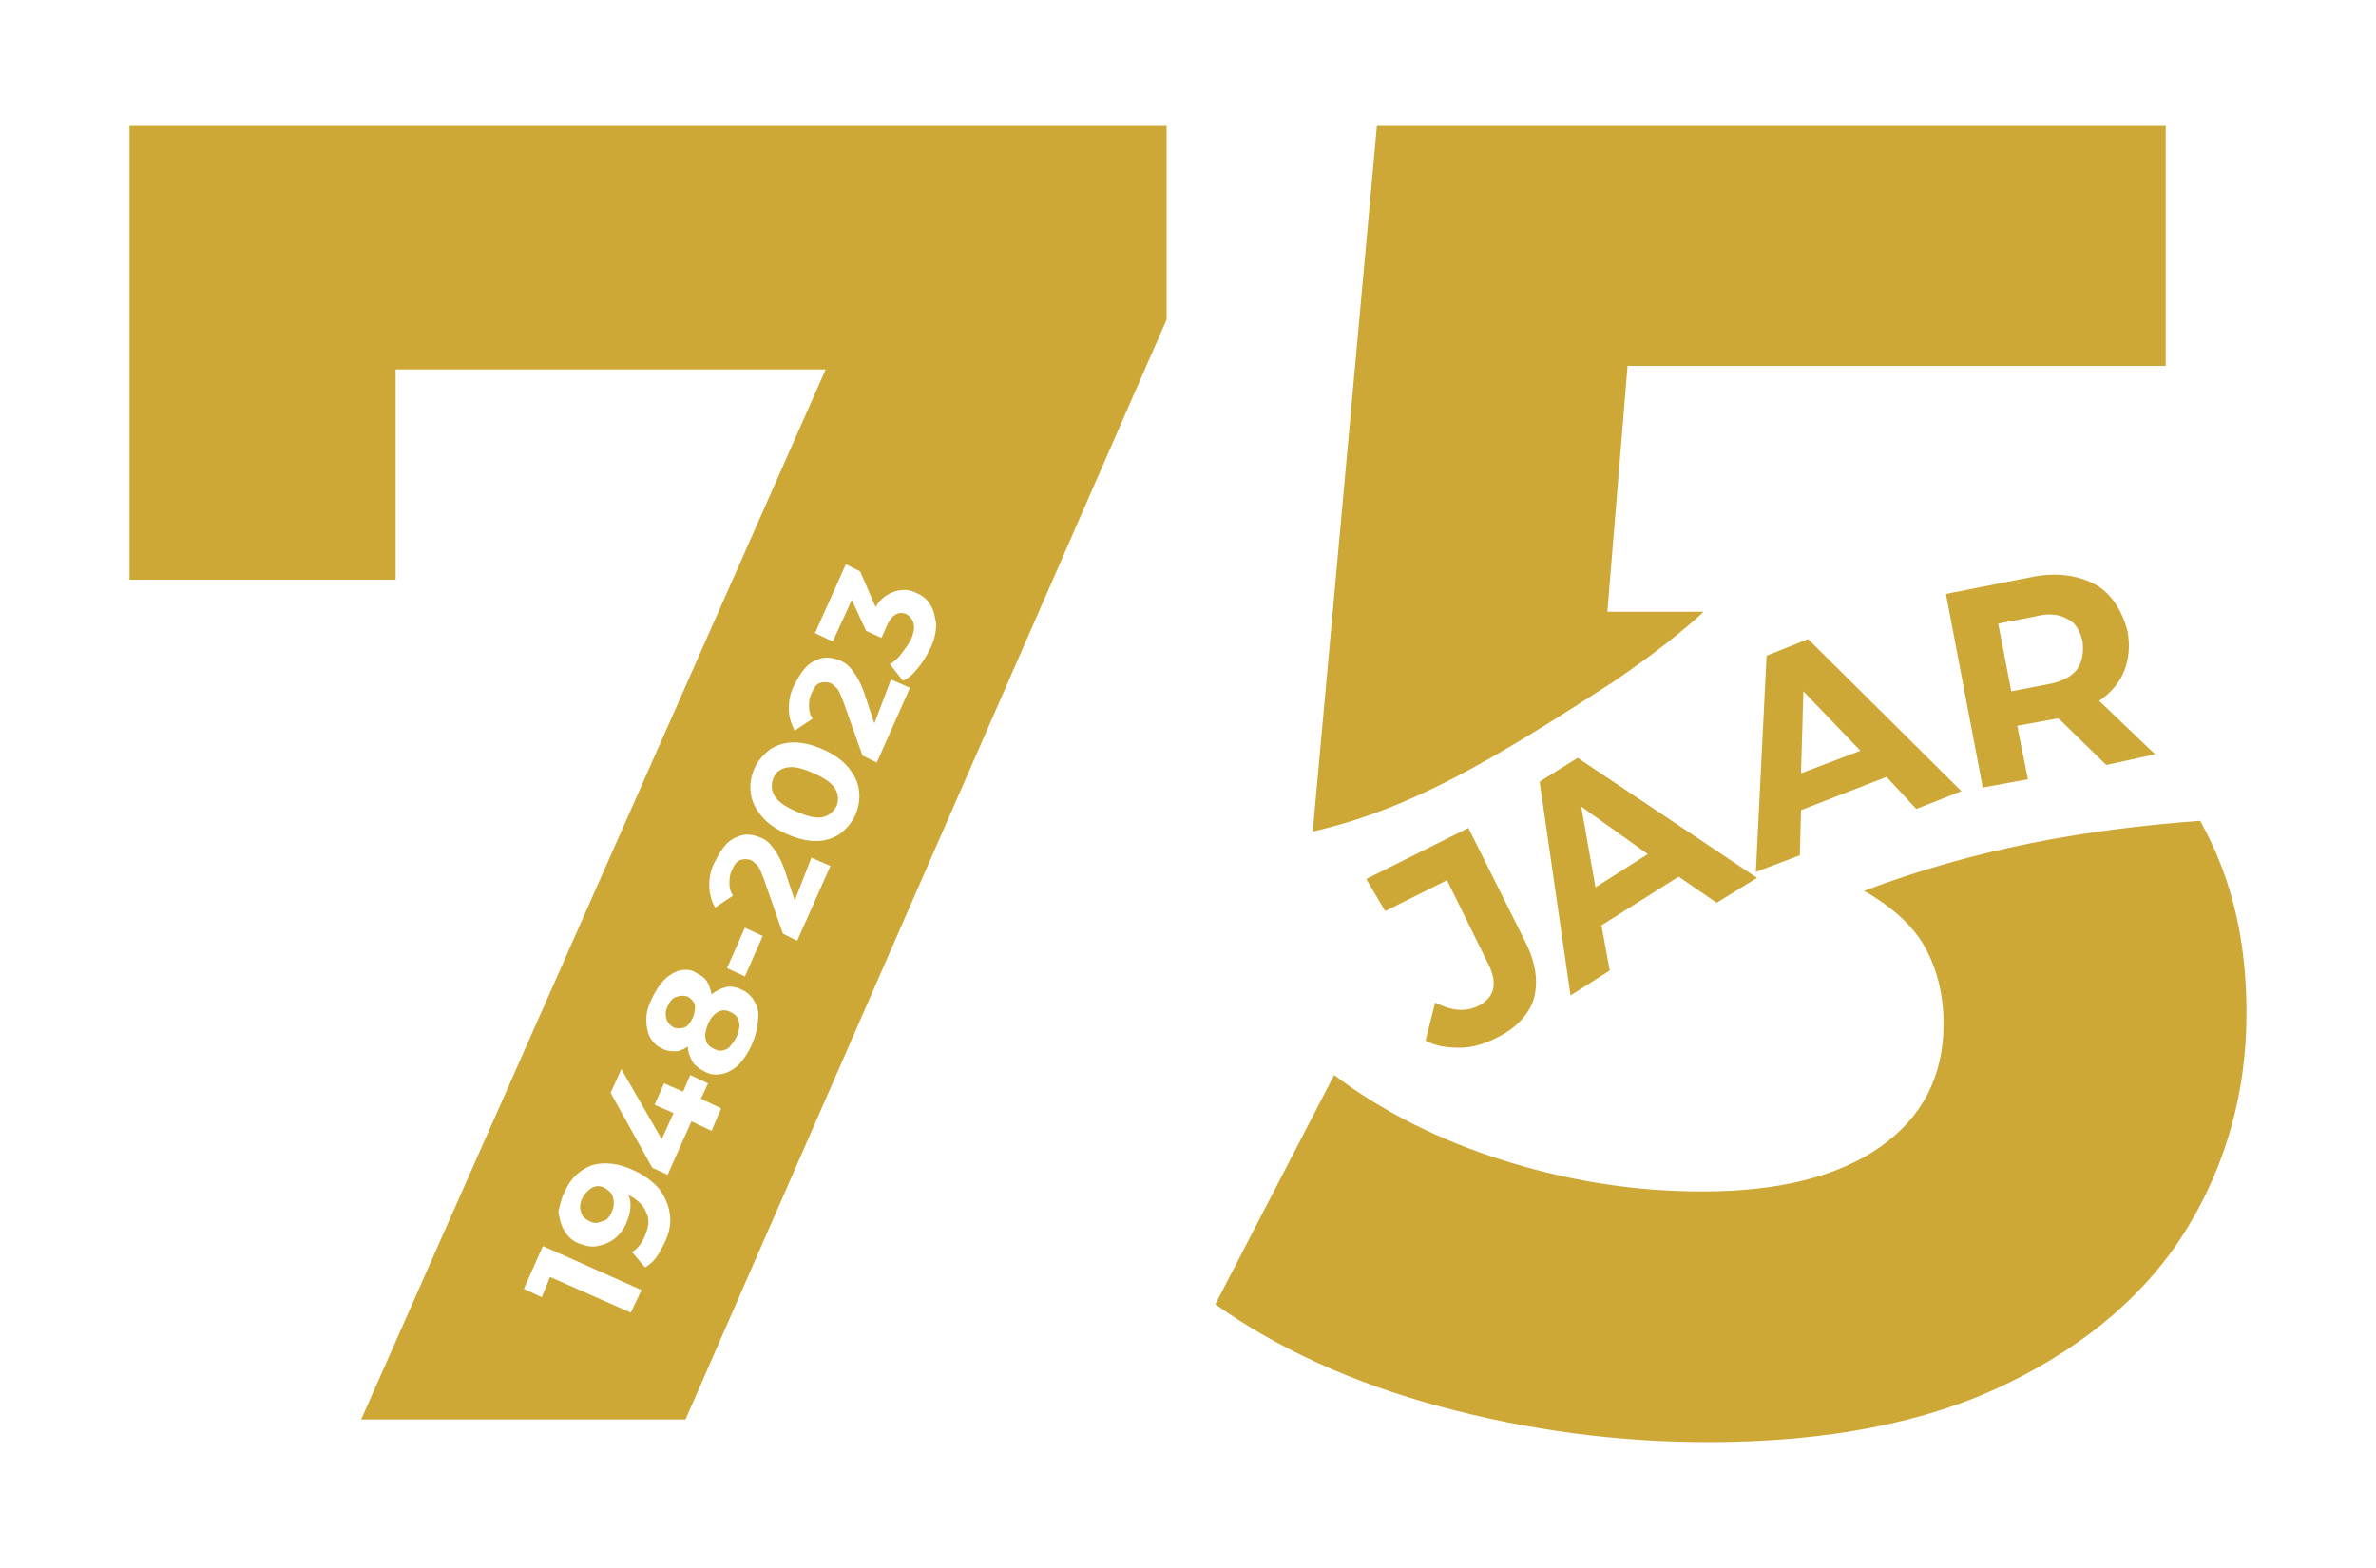
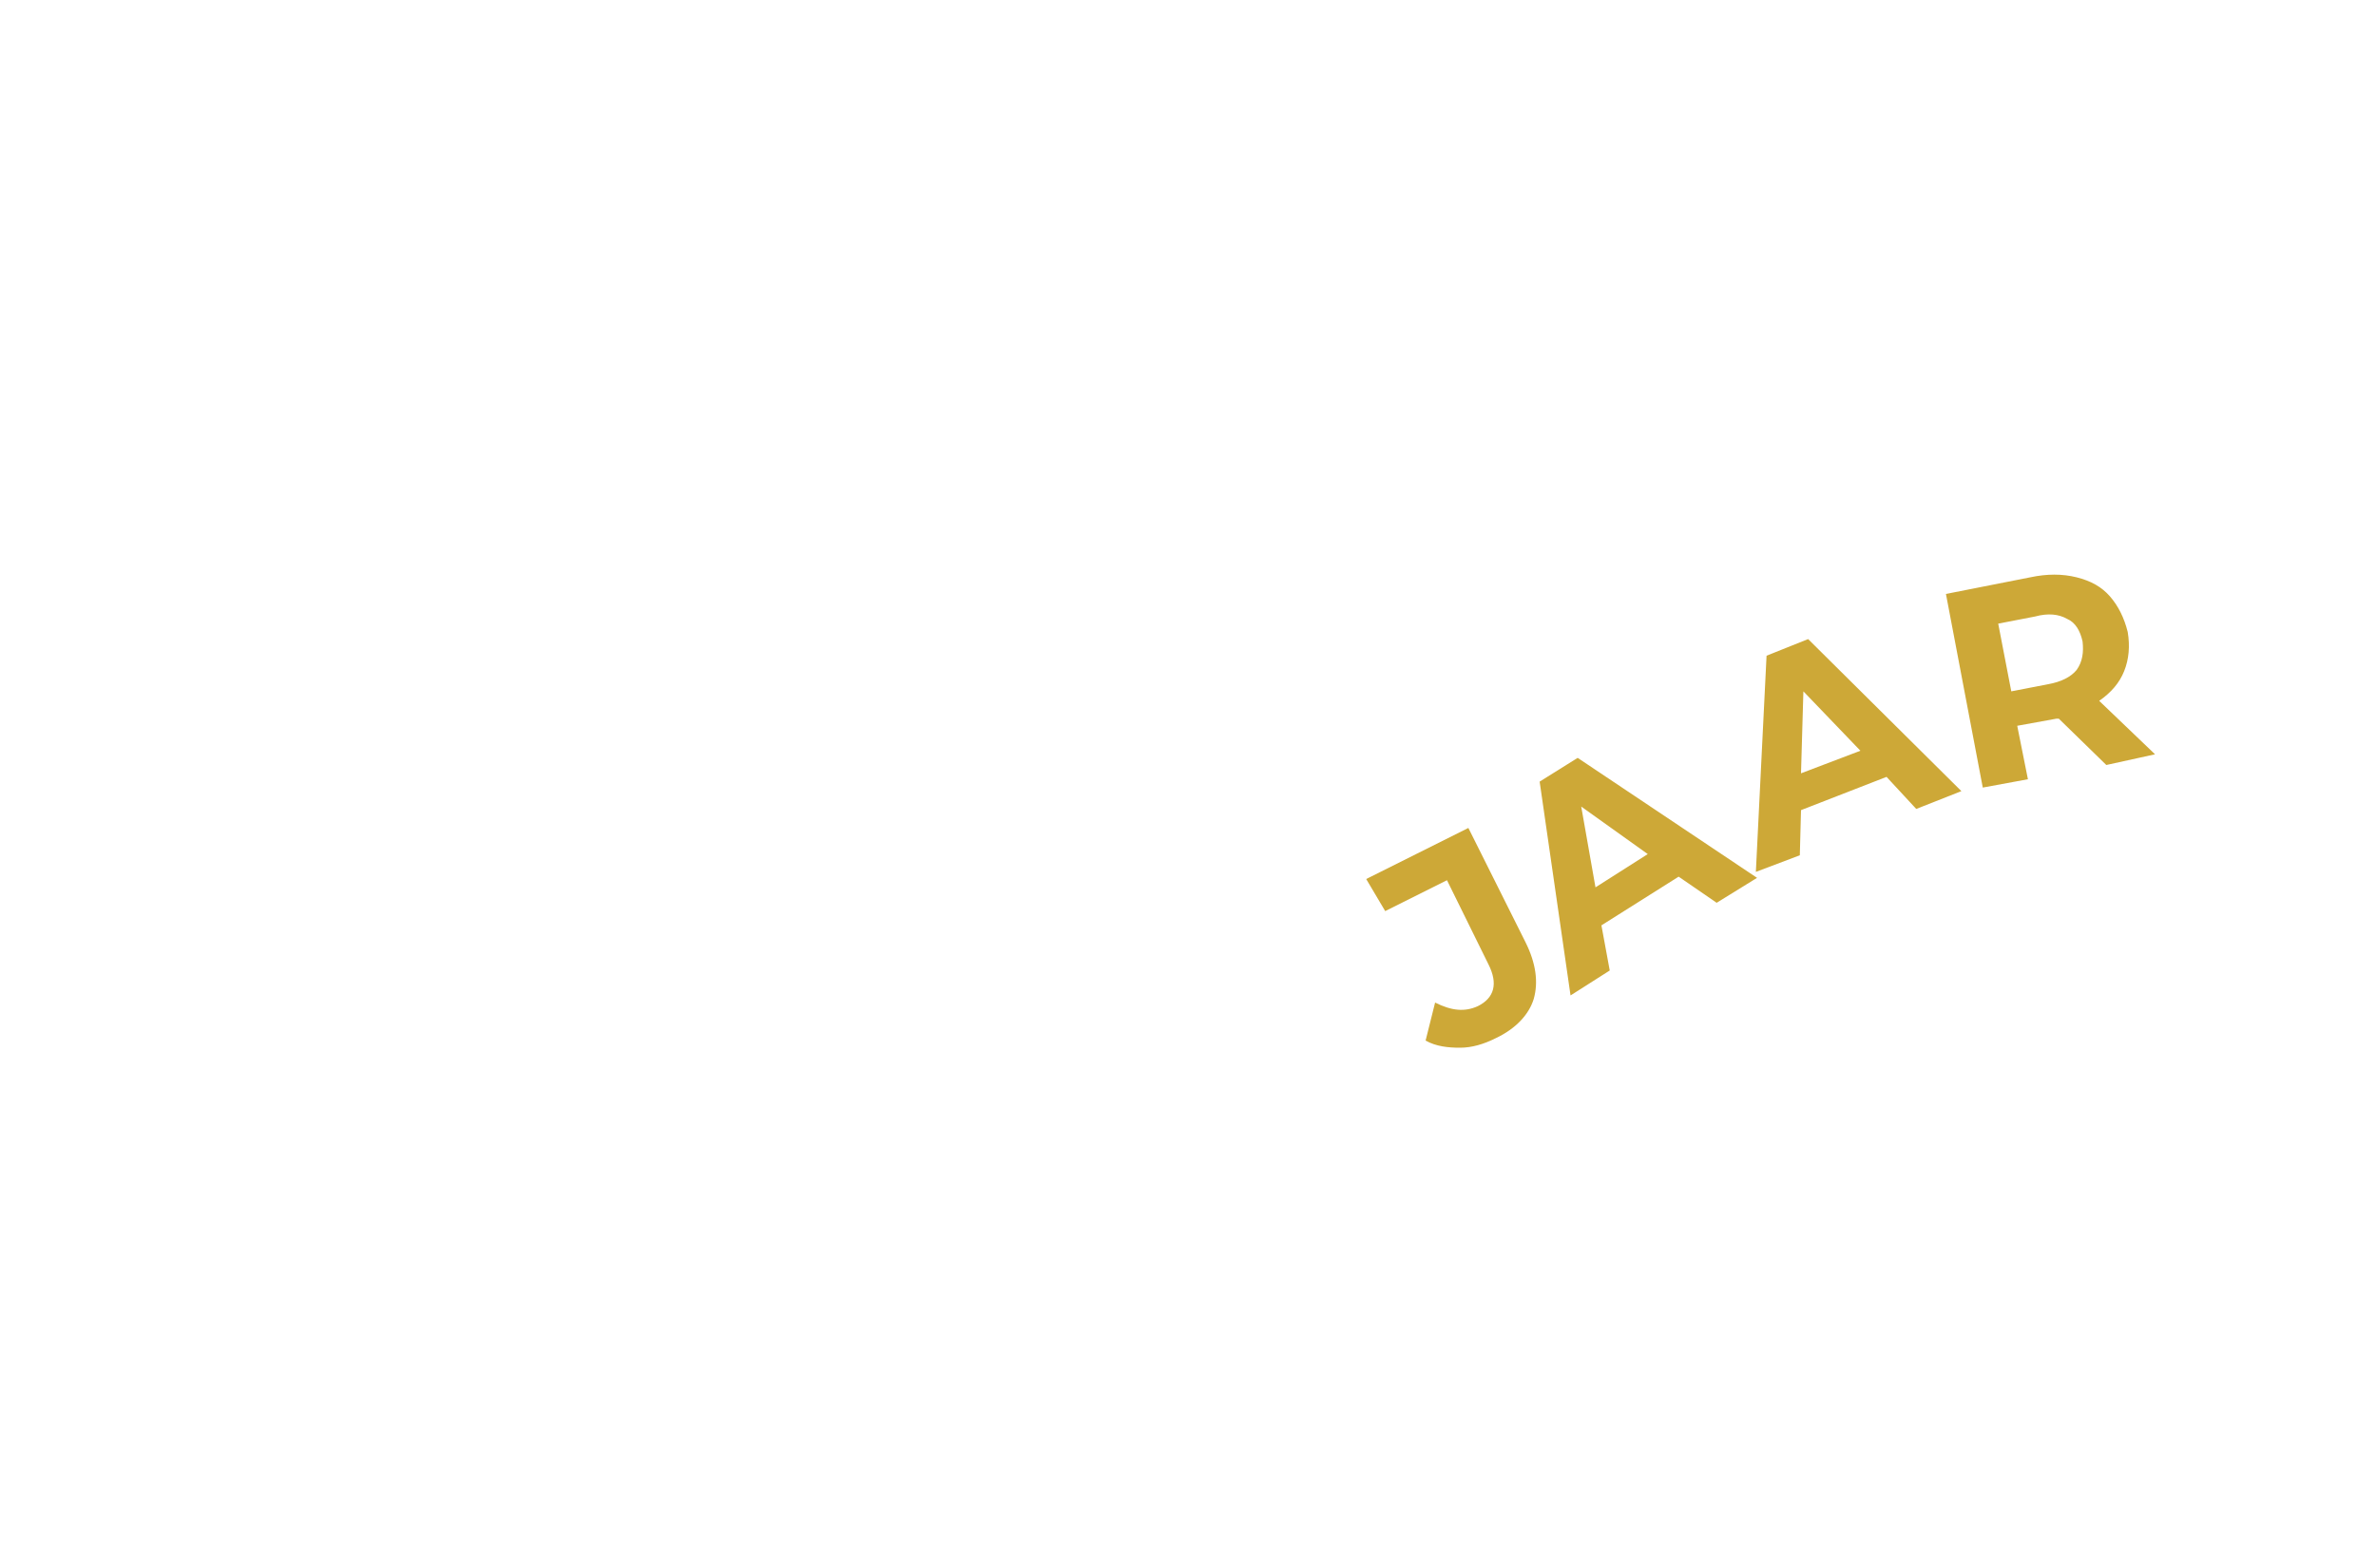
<svg xmlns="http://www.w3.org/2000/svg" id="Laag_1" x="0px" y="0px" viewBox="0 0 200 132" style="enable-background:new 0 0 200 132;" xml:space="preserve">
  <style type="text/css">	.st0{fill-rule:evenodd;clip-rule:evenodd;fill:#CDA837;}	.st1{fill:#CDA837;}</style>
  <g>
-     <path class="st0" d="M185.2,69.1c0.6,1.1,1.2,2.3,1.7,3.6c1.5,3.8,2.2,8,2.2,12.6c0,6.6-1.7,12.7-5,18.1   c-3.3,5.4-8.4,9.8-15.2,13.1c-6.8,3.3-15.2,4.9-25.1,4.9c-7.7,0-15.2-1-22.6-3c-7.4-2-13.7-4.9-18.9-8.6l10-19.3   c4.1,3.1,8.9,5.5,14.3,7.2c5.4,1.7,10.9,2.6,16.7,2.6c6.3,0,11.3-1.2,14.9-3.7c3.6-2.5,5.4-6,5.4-10.4c0-2.6-0.6-4.8-1.7-6.7   c-0.9-1.5-2.3-2.8-4-3.9c-0.3-0.2-0.6-0.4-1-0.6C166.4,71.4,175.7,69.8,185.2,69.1 M110.5,70l5.4-59.4h66.4v20.2H137l-1.7,20.7h8.1   c-1.7,1.6-4.1,3.5-7.6,5.9C125.6,64,118.8,68.1,110.5,70z M73.7,51.1c0.4-0.7,1-1.1,1.6-1.3c0.6-0.2,1.2-0.2,1.8,0.1   c0.5,0.2,0.9,0.5,1.2,1c0.3,0.4,0.4,1,0.5,1.6c0,0.6-0.1,1.3-0.5,2.1c-0.3,0.6-0.6,1.1-1,1.6c-0.4,0.5-0.8,0.9-1.3,1.1l-1.1-1.4   c0.4-0.2,0.7-0.5,1-0.9c0.3-0.4,0.6-0.8,0.8-1.2c0.2-0.5,0.3-0.9,0.2-1.3c-0.1-0.4-0.3-0.6-0.6-0.8c-0.7-0.3-1.3,0.1-1.7,1.1   l-0.4,0.9l-1.3-0.6l-1.2-2.6l-1.6,3.5l-1.5-0.7l2.6-5.8l1.2,0.6L73.7,51.1z M75,57.2l1.6,0.7l-2.8,6.3l-1.2-0.6l-1.6-4.5   c-0.2-0.5-0.3-0.8-0.5-1.1c-0.2-0.2-0.4-0.4-0.6-0.5c-0.3-0.1-0.6-0.1-0.9,0c-0.3,0.1-0.5,0.4-0.7,0.9c-0.2,0.4-0.2,0.7-0.2,1.1   c0,0.4,0.1,0.7,0.3,1l-1.5,1c-0.3-0.5-0.5-1.2-0.5-1.8c0-0.7,0.1-1.4,0.5-2.1c0.3-0.6,0.6-1.1,1-1.5c0.4-0.4,0.9-0.6,1.3-0.7   c0.5-0.1,1,0,1.5,0.2c0.5,0.2,0.8,0.5,1.1,0.9c0.3,0.4,0.6,0.9,0.9,1.7l0.9,2.7L75,57.2z M70.4,67.9c0.2-0.5,0.2-1-0.1-1.5   c-0.3-0.5-0.9-0.9-1.8-1.3c-0.9-0.4-1.6-0.6-2.2-0.5c-0.6,0.1-1,0.4-1.2,0.9c-0.2,0.5-0.2,1,0.1,1.5c0.3,0.5,0.9,0.9,1.8,1.3   c0.9,0.4,1.6,0.6,2.2,0.5C69.7,68.7,70.1,68.4,70.4,67.9z M72,68.6c-0.3,0.7-0.8,1.2-1.3,1.6c-0.6,0.4-1.3,0.6-2,0.6   c-0.8,0-1.6-0.2-2.5-0.6c-0.9-0.4-1.6-0.9-2.1-1.5c-0.5-0.6-0.8-1.2-0.9-1.9c-0.1-0.7,0-1.4,0.3-2.1c0.3-0.7,0.8-1.2,1.3-1.6   c0.6-0.4,1.3-0.6,2-0.6c0.8,0,1.6,0.2,2.5,0.6c0.9,0.4,1.6,0.9,2.1,1.5c0.5,0.6,0.8,1.2,0.9,1.9C72.4,67.2,72.3,67.9,72,68.6z    M68.3,72.2l1.6,0.7l-2.8,6.3l-1.2-0.6L64.3,74c-0.2-0.5-0.3-0.8-0.5-1.1c-0.2-0.2-0.4-0.4-0.6-0.5c-0.3-0.1-0.6-0.1-0.9,0   c-0.3,0.1-0.5,0.4-0.7,0.9c-0.2,0.4-0.2,0.7-0.2,1.1c0,0.4,0.1,0.7,0.3,1l-1.5,1c-0.3-0.5-0.5-1.2-0.5-1.8c0-0.7,0.1-1.4,0.5-2.1   c0.3-0.6,0.6-1.1,1-1.5c0.4-0.4,0.9-0.6,1.3-0.7c0.5-0.1,1,0,1.5,0.2c0.5,0.2,0.8,0.5,1.1,0.9c0.3,0.4,0.6,0.9,0.9,1.7l0.9,2.7   L68.3,72.2z M61.2,81.5l1.5-3.4l1.5,0.7l-1.5,3.4L61.2,81.5z M62,87.3c0.2-0.5,0.3-0.9,0.2-1.3c-0.1-0.4-0.3-0.6-0.7-0.8   c-0.4-0.2-0.7-0.2-1.1,0c-0.3,0.2-0.6,0.5-0.8,1c-0.2,0.5-0.3,0.9-0.2,1.3c0.1,0.4,0.3,0.6,0.7,0.8c0.4,0.2,0.7,0.2,1.1,0   C61.5,88.1,61.7,87.8,62,87.3z M56.2,84.7c-0.2,0.4-0.2,0.7-0.1,1.1c0.1,0.3,0.3,0.5,0.6,0.7c0.3,0.1,0.6,0.1,0.9,0   c0.3-0.1,0.5-0.4,0.7-0.8c0.2-0.4,0.2-0.8,0.2-1.1c-0.1-0.3-0.3-0.5-0.6-0.7c-0.3-0.1-0.6-0.1-0.9,0C56.6,84,56.4,84.3,56.2,84.7z    M59.9,83.7c0.4-0.3,0.8-0.5,1.2-0.6c0.4-0.1,0.9,0,1.3,0.2c0.5,0.2,0.9,0.6,1.1,1c0.3,0.5,0.4,1,0.3,1.6c0,0.6-0.2,1.3-0.5,2   c-0.3,0.7-0.7,1.3-1.1,1.7c-0.4,0.4-0.9,0.7-1.4,0.8c-0.5,0.1-1,0.1-1.5-0.2c-0.4-0.2-0.8-0.5-1-0.8c-0.2-0.4-0.4-0.8-0.4-1.3   c-0.3,0.2-0.7,0.4-1,0.4c-0.4,0-0.7,0-1.1-0.2c-0.5-0.2-0.8-0.5-1.1-1c-0.2-0.4-0.3-0.9-0.3-1.5c0-0.6,0.2-1.2,0.5-1.8   c0.3-0.6,0.6-1.1,1-1.5c0.4-0.4,0.9-0.7,1.3-0.8c0.5-0.1,1-0.1,1.4,0.2c0.4,0.2,0.7,0.4,0.9,0.7C59.7,82.9,59.8,83.3,59.9,83.7z    M59.6,91.2L59,92.5l1.7,0.8l-0.8,1.9l-1.7-0.8l-2,4.5l-1.3-0.6L51.4,92l0.9-2l3.4,5.9l1-2.2L55.1,93l0.8-1.8l1.6,0.7l0.6-1.4   L59.6,91.2z M51.5,102c0.2-0.4,0.2-0.8,0.1-1.2c-0.1-0.4-0.4-0.6-0.7-0.8c-0.4-0.2-0.7-0.2-1.1,0c-0.3,0.2-0.6,0.5-0.8,0.9   c-0.2,0.4-0.2,0.8-0.1,1.1c0.1,0.4,0.3,0.6,0.7,0.8c0.4,0.2,0.7,0.2,1.1,0C51,102.8,51.3,102.5,51.5,102z M47.5,100.4   c0.5-1.2,1.3-1.9,2.3-2.3c1-0.3,2.2-0.2,3.5,0.4c0.9,0.4,1.7,1,2.2,1.6c0.5,0.7,0.8,1.4,0.9,2.2c0.1,0.8-0.1,1.6-0.5,2.4   c-0.2,0.4-0.4,0.8-0.7,1.2c-0.3,0.4-0.6,0.6-0.9,0.8l-1.1-1.3c0.5-0.3,0.8-0.7,1.1-1.4c0.3-0.7,0.4-1.4,0.1-1.9   c-0.2-0.6-0.7-1.1-1.5-1.5c0.3,0.7,0.2,1.5-0.2,2.4c-0.2,0.5-0.6,1-1,1.3c-0.4,0.3-0.9,0.5-1.4,0.6c-0.5,0.1-1,0-1.5-0.2   c-0.6-0.2-1-0.6-1.3-1.1c-0.3-0.5-0.4-1-0.5-1.6C47.1,101.6,47.2,101,47.5,100.4z M45.7,104.9l8.3,3.7l-0.9,1.9l-6.8-3l-0.7,1.7   l-1.5-0.7L45.7,104.9z M98.2,10.6v16.3l-40.5,92.6H30.4l39.1-88.4H33.3v17.7H10.9V10.6H98.2z" />
    <path class="st1" d="M175.3,54c-0.2-0.9-0.6-1.6-1.3-1.9c-0.7-0.4-1.6-0.5-2.7-0.2l-3.1,0.6l1.1,5.7l3.1-0.6   c1.1-0.2,1.9-0.6,2.4-1.2C175.3,55.7,175.4,54.9,175.3,54 M177.3,64.4l-4-3.9l-0.2,0l-3.3,0.6l0.9,4.5l-3.8,0.7l-3.1-16.3l7.1-1.4   c1.4-0.3,2.7-0.3,3.9,0c1.2,0.3,2.1,0.8,2.8,1.6c0.7,0.8,1.2,1.8,1.5,3c0.2,1.2,0.1,2.3-0.3,3.3c-0.4,1-1.1,1.8-2.1,2.5l4.7,4.5   L177.3,64.4z M156.6,63.2l-4.8-5l-0.2,6.9L156.6,63.2z M158.8,65.4l-7.2,2.8l-0.1,3.8l-3.7,1.4l0.9-18.2l3.5-1.4l12.9,12.8   l-3.8,1.5L158.8,65.4z M138.7,71.9l-5.6-4l1.2,6.8L138.7,71.9z M141.3,73.8l-6.5,4.1l0.7,3.8l-3.3,2.1l-2.6-18l3.2-2l15.1,10.1   l-3.4,2.1L141.3,73.8z M125.9,87.4c-1,0.5-2,0.8-3,0.8c-1,0-2-0.1-2.9-0.6l0.8-3.2c1.4,0.7,2.5,0.8,3.6,0.3   c1.4-0.7,1.7-1.9,0.9-3.5l-3.5-7.1l-5.2,2.6L115,74l8.6-4.3l4.8,9.6c0.9,1.8,1.1,3.4,0.7,4.8C128.7,85.4,127.6,86.6,125.9,87.4z" />
  </g>
</svg>